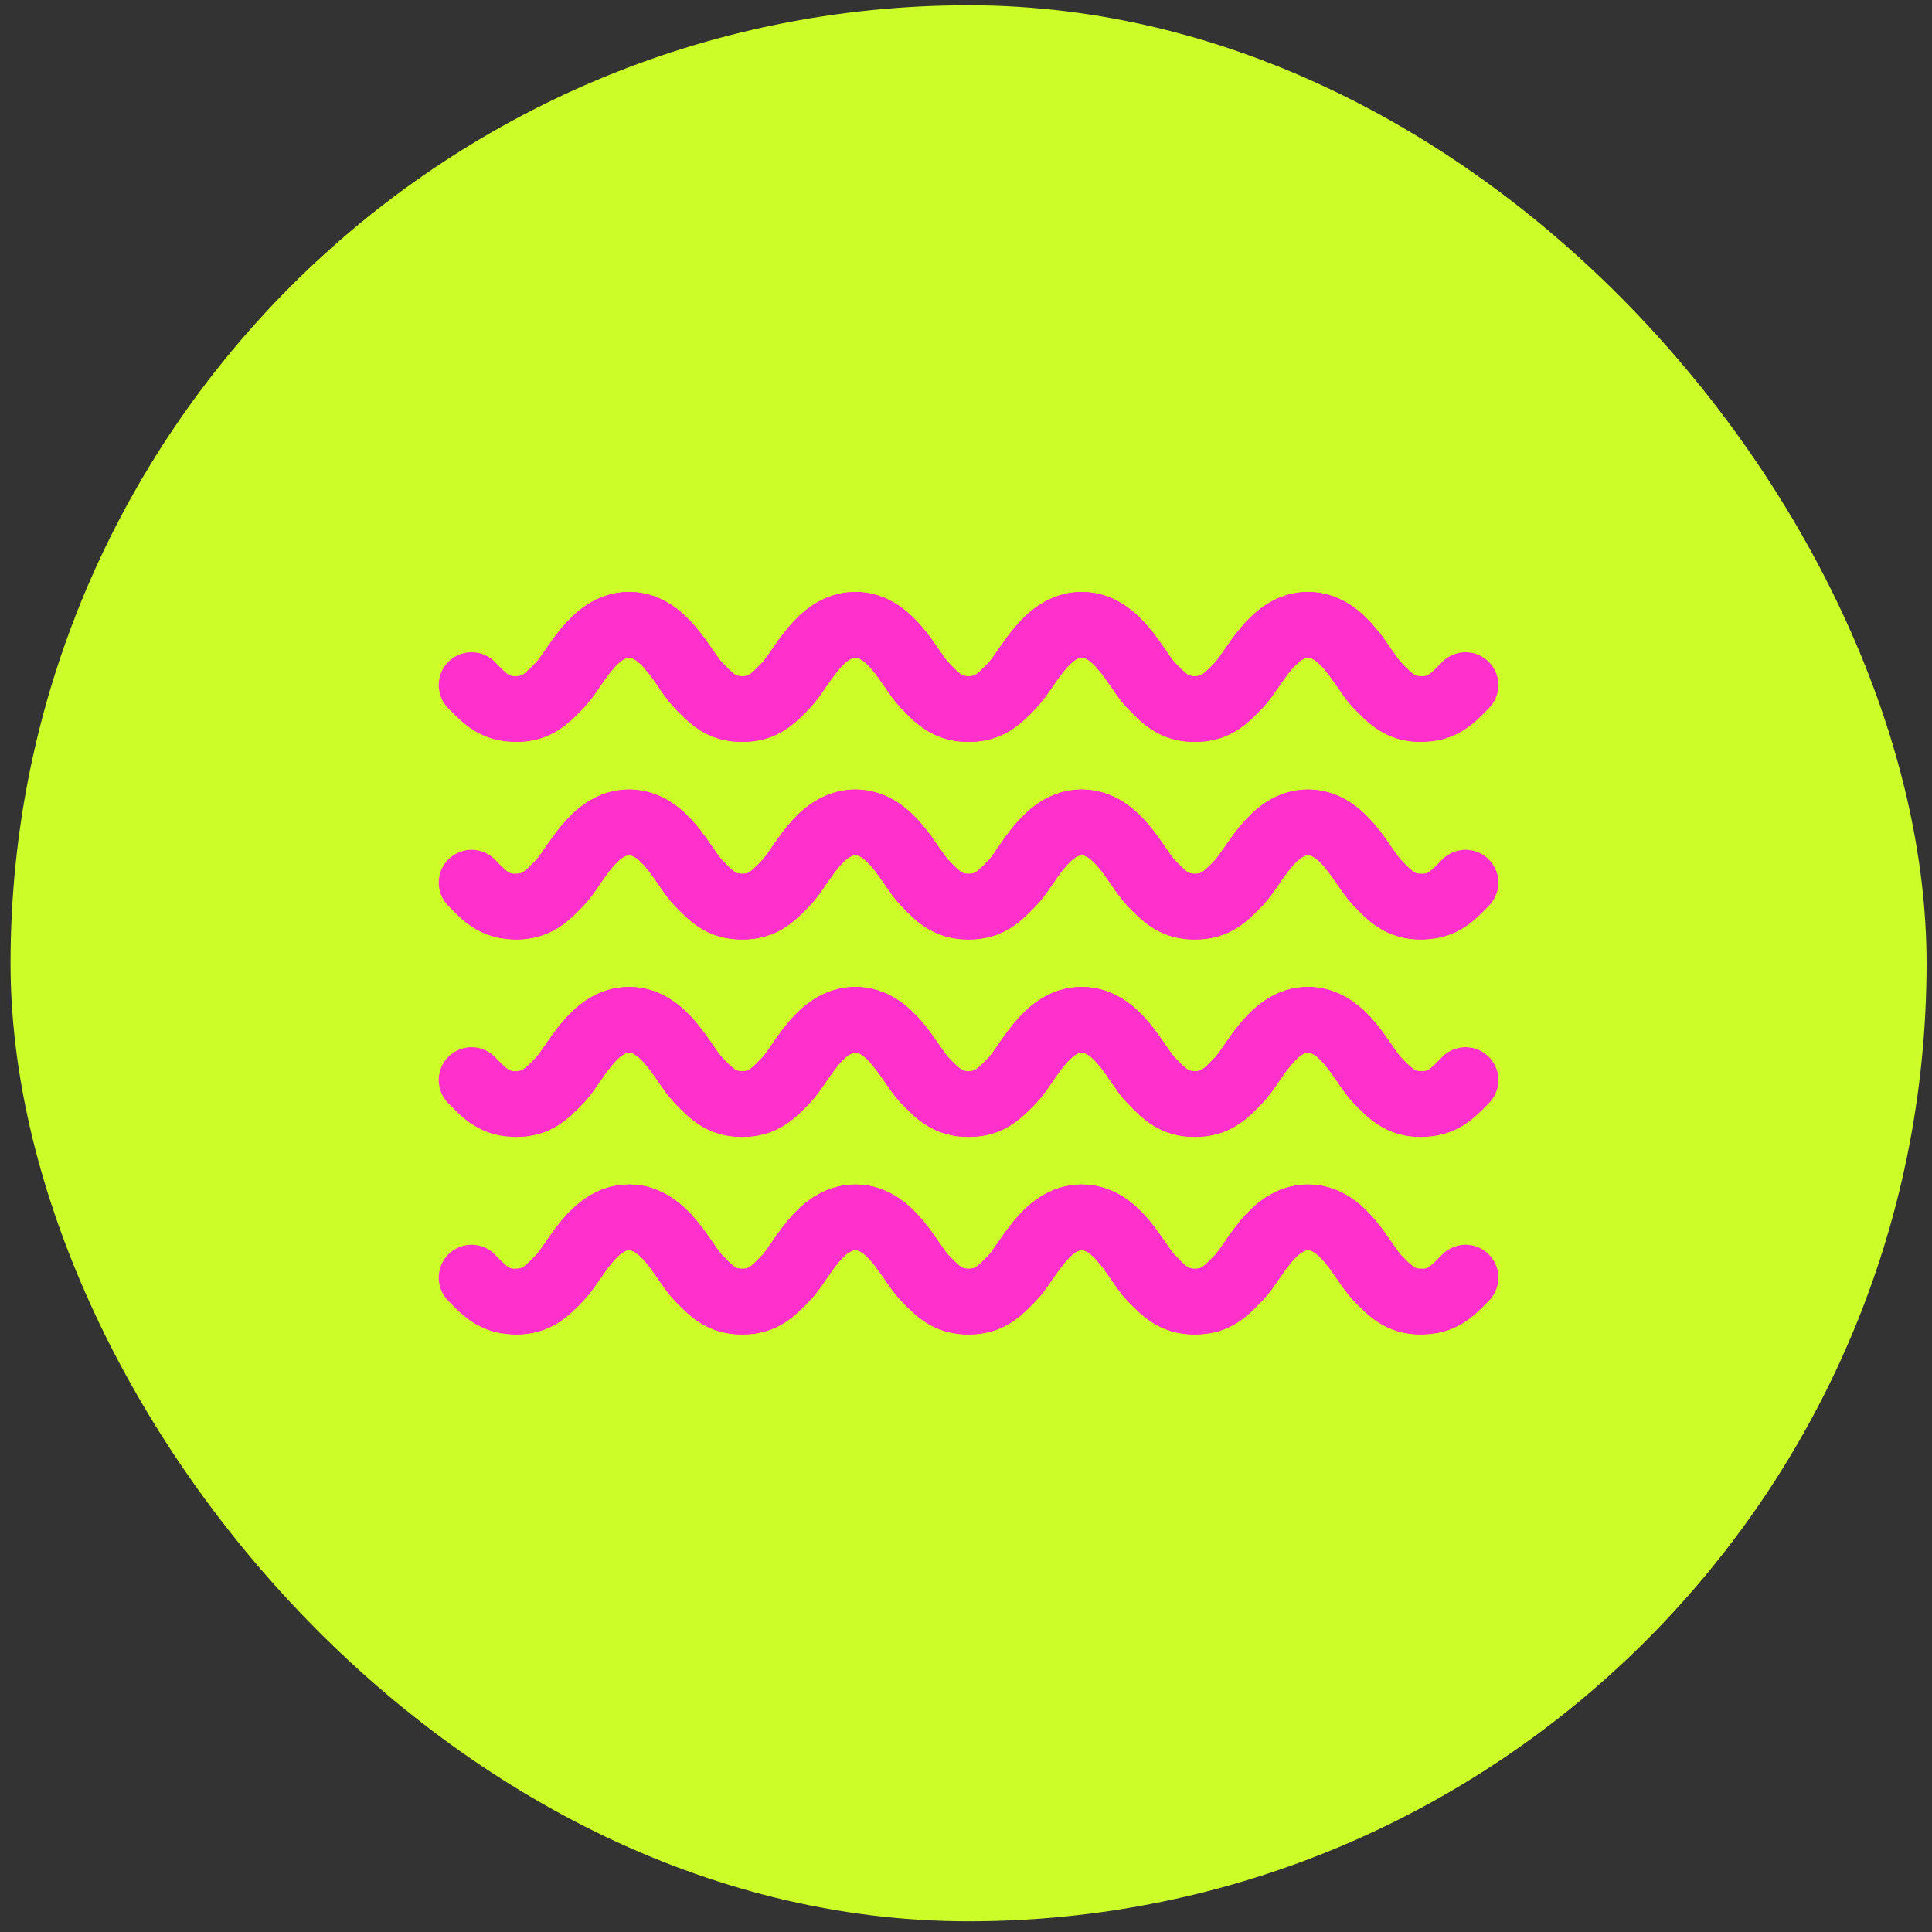
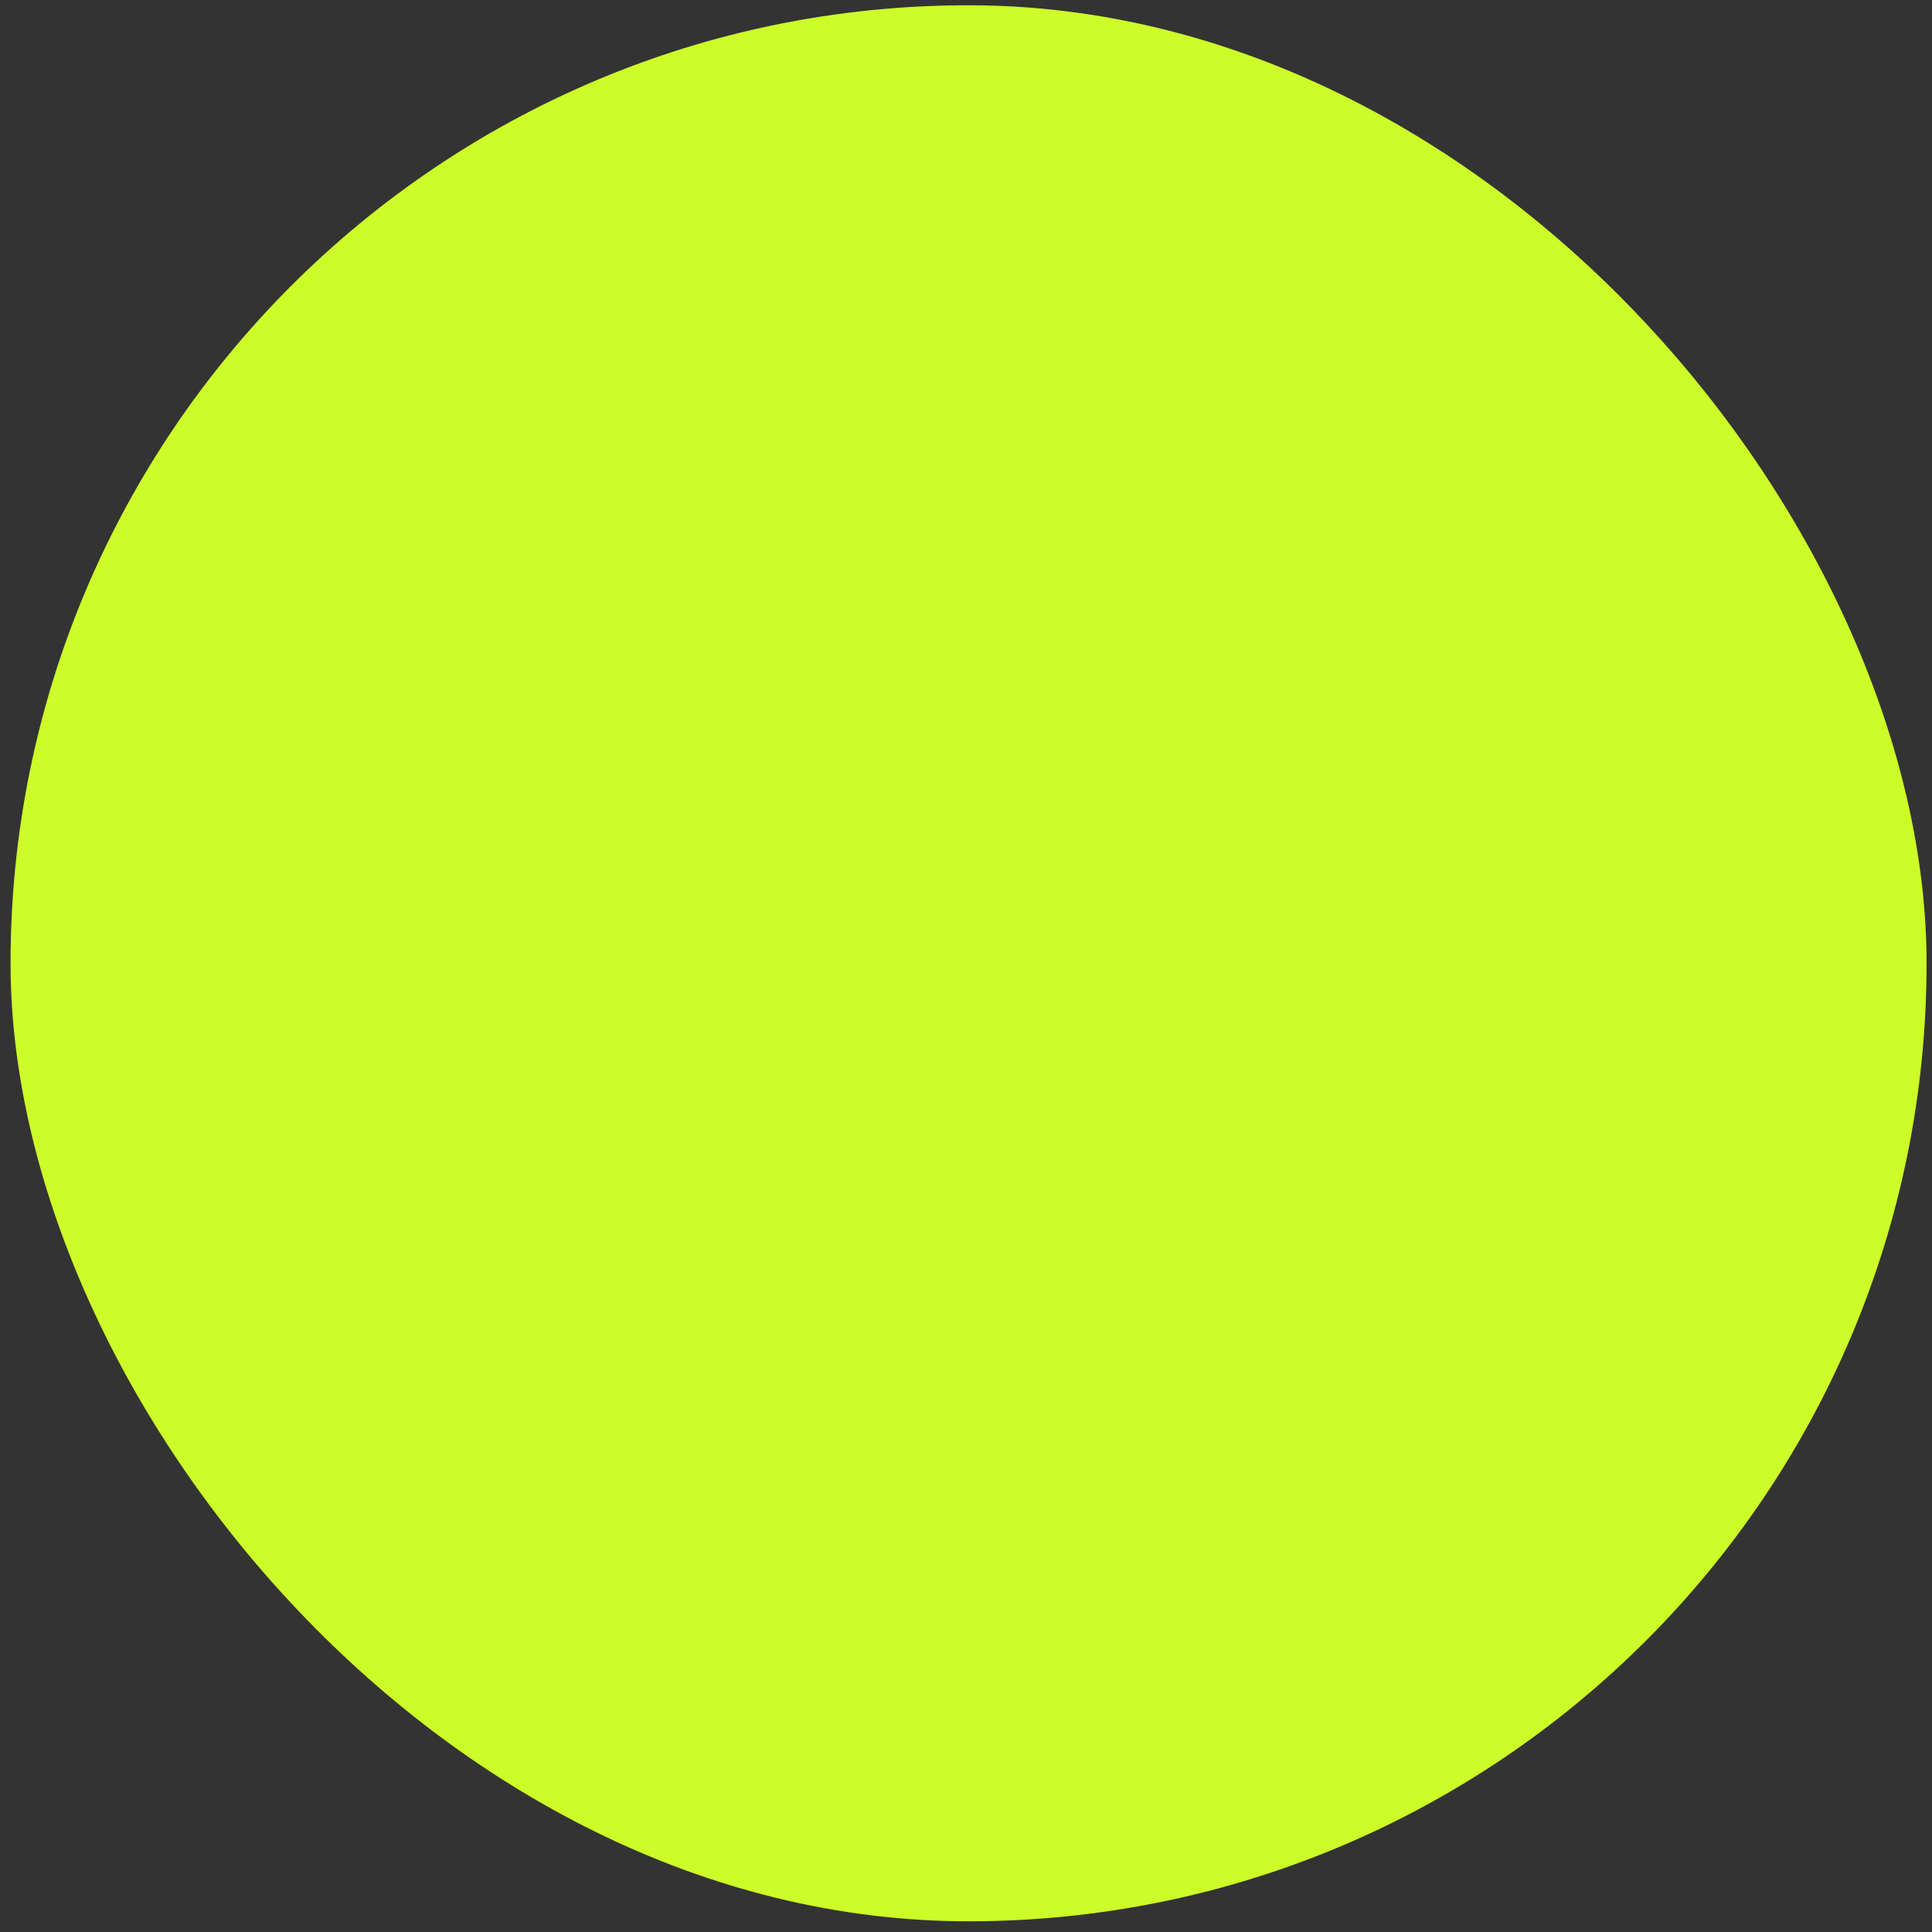
<svg xmlns="http://www.w3.org/2000/svg" width="121" height="121" viewBox="0 0 121 121" fill="none">
  <rect x="0" y="0" width="121" height="121" fill="#333333" stroke="none" />
  <rect x="0.66" y="0.33" width="120" height="120" rx="60" fill="#CCFD28" />
  <g clip-path="url(#clip0_331_2300)">
    <g clip-path="url(#clip1_331_2300)">
-       <path d="M89.007 44.408C87.701 44.408 87.094 43.78 86.251 42.906C85.315 41.939 84.163 39.131 81.921 39.131C79.689 39.131 78.526 41.939 77.59 42.906C76.747 43.78 76.14 44.408 74.834 44.408C73.528 44.408 72.921 43.78 72.077 42.906C71.151 41.939 69.989 39.131 67.747 39.131C65.515 39.131 64.353 41.939 63.417 42.906C62.573 43.78 61.966 44.408 60.66 44.408C59.354 44.408 58.737 43.78 57.904 42.906C56.968 41.939 55.816 39.131 53.573 39.131C51.331 39.131 50.179 41.939 49.243 42.906C48.4 43.78 47.793 44.408 46.486 44.408C45.18 44.408 44.563 43.78 43.73 42.906C42.794 41.939 41.632 39.131 39.4 39.131C37.167 39.131 36.005 41.939 35.069 42.906C34.226 43.78 33.619 44.408 32.302 44.408C30.986 44.408 30.379 43.78 29.535 42.906" stroke="#FF30CC" stroke-width="4.114" stroke-miterlimit="10" stroke-linecap="round" stroke-linejoin="round" />
+       <path d="M89.007 44.408C87.701 44.408 87.094 43.78 86.251 42.906C85.315 41.939 84.163 39.131 81.921 39.131C79.689 39.131 78.526 41.939 77.59 42.906C76.747 43.78 76.14 44.408 74.834 44.408C73.528 44.408 72.921 43.78 72.077 42.906C71.151 41.939 69.989 39.131 67.747 39.131C65.515 39.131 64.353 41.939 63.417 42.906C62.573 43.78 61.966 44.408 60.66 44.408C59.354 44.408 58.737 43.78 57.904 42.906C56.968 41.939 55.816 39.131 53.573 39.131C48.4 43.78 47.793 44.408 46.486 44.408C45.18 44.408 44.563 43.78 43.73 42.906C42.794 41.939 41.632 39.131 39.4 39.131C37.167 39.131 36.005 41.939 35.069 42.906C34.226 43.78 33.619 44.408 32.302 44.408C30.986 44.408 30.379 43.78 29.535 42.906" stroke="#FF30CC" stroke-width="4.114" stroke-miterlimit="10" stroke-linecap="round" stroke-linejoin="round" />
      <path d="M32.313 44.408C33.619 44.408 34.226 43.78 35.069 42.906C36.005 41.939 37.157 39.131 39.4 39.131C41.632 39.131 42.794 41.939 43.73 42.906C44.573 43.78 45.18 44.408 46.486 44.408C47.793 44.408 48.4 43.78 49.243 42.906C50.169 41.939 51.331 39.131 53.573 39.131C55.805 39.131 56.968 41.939 57.904 42.906C58.747 43.78 59.354 44.408 60.66 44.408C61.966 44.408 62.584 43.78 63.417 42.906C64.353 41.939 65.505 39.131 67.747 39.131C69.989 39.131 71.141 41.939 72.077 42.906C72.921 43.78 73.528 44.408 74.834 44.408C76.14 44.408 76.757 43.78 77.59 42.906C78.526 41.939 79.689 39.131 81.921 39.131C84.153 39.131 85.315 41.939 86.251 42.906C87.094 43.78 87.701 44.408 89.018 44.408C90.334 44.408 90.941 43.78 91.785 42.906" stroke="#FF30CC" stroke-width="4.114" stroke-miterlimit="10" stroke-linecap="round" stroke-linejoin="round" />
      <path d="M89.007 56.782C87.701 56.782 87.094 56.154 86.251 55.28C85.315 54.313 84.163 51.505 81.921 51.505C79.689 51.505 78.526 54.313 77.59 55.28C76.747 56.154 76.14 56.782 74.834 56.782C73.528 56.782 72.921 56.154 72.077 55.28C71.151 54.313 69.989 51.505 67.747 51.505C65.515 51.505 64.353 54.313 63.417 55.28C62.573 56.154 61.966 56.782 60.66 56.782C59.354 56.782 58.737 56.154 57.904 55.28C56.968 54.313 55.816 51.505 53.573 51.505C51.331 51.505 50.179 54.313 49.243 55.28C48.4 56.154 47.793 56.782 46.486 56.782C45.18 56.782 44.563 56.154 43.73 55.28C42.794 54.313 41.632 51.505 39.4 51.505C37.167 51.505 36.005 54.313 35.069 55.28C34.226 56.154 33.619 56.782 32.302 56.782C30.986 56.782 30.379 56.154 29.535 55.28" stroke="#FF30CC" stroke-width="4.114" stroke-miterlimit="10" stroke-linecap="round" stroke-linejoin="round" />
      <path d="M32.313 56.782C33.619 56.782 34.226 56.154 35.069 55.28C36.005 54.313 37.157 51.505 39.4 51.505C41.632 51.505 42.794 54.313 43.73 55.28C44.573 56.154 45.18 56.782 46.486 56.782C47.793 56.782 48.4 56.154 49.243 55.28C50.169 54.313 51.331 51.505 53.573 51.505C55.805 51.505 56.968 54.313 57.904 55.28C58.747 56.154 59.354 56.782 60.66 56.782C61.966 56.782 62.584 56.154 63.417 55.28C64.353 54.313 65.505 51.505 67.747 51.505C69.989 51.505 71.141 54.313 72.077 55.28C72.921 56.154 73.528 56.782 74.834 56.782C76.14 56.782 76.757 56.154 77.59 55.28C78.526 54.313 79.689 51.505 81.921 51.505C84.153 51.505 85.315 54.313 86.251 55.28C87.094 56.154 87.701 56.782 89.018 56.782C90.334 56.782 90.941 56.154 91.785 55.28" stroke="#FF30CC" stroke-width="4.114" stroke-miterlimit="10" stroke-linecap="round" stroke-linejoin="round" />
      <path d="M89.007 69.145C87.701 69.145 87.094 68.517 86.251 67.643C85.315 66.676 84.163 63.868 81.921 63.868C79.689 63.868 78.526 66.676 77.59 67.643C76.747 68.517 76.14 69.145 74.834 69.145C73.528 69.145 72.921 68.517 72.077 67.643C71.151 66.676 69.989 63.868 67.747 63.868C65.515 63.868 64.353 66.676 63.417 67.643C62.573 68.517 61.966 69.145 60.66 69.145C59.354 69.145 58.737 68.517 57.904 67.643C56.968 66.676 55.816 63.868 53.573 63.868C51.331 63.868 50.179 66.676 49.243 67.643C48.4 68.517 47.793 69.145 46.486 69.145C45.18 69.145 44.563 68.517 43.73 67.643C42.794 66.676 41.632 63.868 39.4 63.868C37.167 63.868 36.005 66.676 35.069 67.643C34.226 68.517 33.619 69.145 32.302 69.145C30.986 69.145 30.379 68.517 29.535 67.643" stroke="#FF30CC" stroke-width="4.114" stroke-miterlimit="10" stroke-linecap="round" stroke-linejoin="round" />
      <path d="M32.313 69.145C33.619 69.145 34.226 68.517 35.069 67.643C36.005 66.676 37.157 63.868 39.4 63.868C41.632 63.868 42.794 66.676 43.73 67.643C44.573 68.517 45.18 69.145 46.486 69.145C47.793 69.145 48.4 68.517 49.243 67.643C50.169 66.676 51.331 63.868 53.573 63.868C55.805 63.868 56.968 66.676 57.904 67.643C58.747 68.517 59.354 69.145 60.66 69.145C61.966 69.145 62.584 68.517 63.417 67.643C64.353 66.676 65.505 63.868 67.747 63.868C69.989 63.868 71.141 66.676 72.077 67.643C72.921 68.517 73.528 69.145 74.834 69.145C76.14 69.145 76.757 68.517 77.59 67.643C78.526 66.676 79.689 63.868 81.921 63.868C84.153 63.868 85.315 66.676 86.251 67.643C87.094 68.517 87.701 69.145 89.018 69.145C90.334 69.145 90.941 68.517 91.785 67.643" stroke="#FF30CC" stroke-width="4.114" stroke-miterlimit="10" stroke-linecap="round" stroke-linejoin="round" />
      <path d="M89.007 81.519C87.701 81.519 87.094 80.891 86.251 80.017C85.315 79.05 84.163 76.242 81.921 76.242C79.689 76.242 78.526 79.05 77.59 80.017C76.747 80.891 76.14 81.519 74.834 81.519C73.528 81.519 72.921 80.891 72.077 80.017C71.151 79.05 69.989 76.242 67.747 76.242C65.515 76.242 64.353 79.05 63.417 80.017C62.573 80.891 61.966 81.519 60.66 81.519C59.354 81.519 58.737 80.891 57.904 80.017C56.968 79.05 55.816 76.242 53.573 76.242C51.331 76.242 50.179 79.05 49.243 80.017C48.4 80.891 47.793 81.519 46.486 81.519C45.18 81.519 44.563 80.891 43.73 80.017C42.794 79.05 41.632 76.242 39.4 76.242C37.167 76.242 36.005 79.05 35.069 80.017C34.226 80.891 33.619 81.519 32.302 81.519C30.986 81.519 30.379 80.891 29.535 80.017" stroke="#FF30CC" stroke-width="4.114" stroke-miterlimit="10" stroke-linecap="round" stroke-linejoin="round" />
-       <path d="M32.313 81.519C33.619 81.519 34.226 80.891 35.069 80.017C36.005 79.05 37.157 76.242 39.4 76.242C41.632 76.242 42.794 79.05 43.73 80.017C44.573 80.891 45.18 81.519 46.486 81.519C47.793 81.519 48.4 80.891 49.243 80.017C50.169 79.05 51.331 76.242 53.573 76.242C55.805 76.242 56.968 79.05 57.904 80.017C58.747 80.891 59.354 81.519 60.66 81.519C61.966 81.519 62.584 80.891 63.417 80.017C64.353 79.05 65.505 76.242 67.747 76.242C69.989 76.242 71.141 79.05 72.077 80.017C72.921 80.891 73.528 81.519 74.834 81.519C76.14 81.519 76.757 80.891 77.59 80.017C78.526 79.05 79.689 76.242 81.921 76.242C84.153 76.242 85.315 79.05 86.251 80.017C87.094 80.891 87.701 81.519 89.018 81.519C90.334 81.519 90.941 80.891 91.785 80.017" stroke="#FF30CC" stroke-width="4.114" stroke-miterlimit="10" stroke-linecap="round" stroke-linejoin="round" />
    </g>
  </g>
  <defs>
    <clipPath id="clip0_331_2300">
      <rect width="72" height="72" fill="white" transform="translate(24.66 24.33)" />
    </clipPath>
    <clipPath id="clip1_331_2300">
-       <rect width="72" height="72" fill="white" transform="translate(24.66 24.33)" />
-     </clipPath>
+       </clipPath>
  </defs>
</svg>